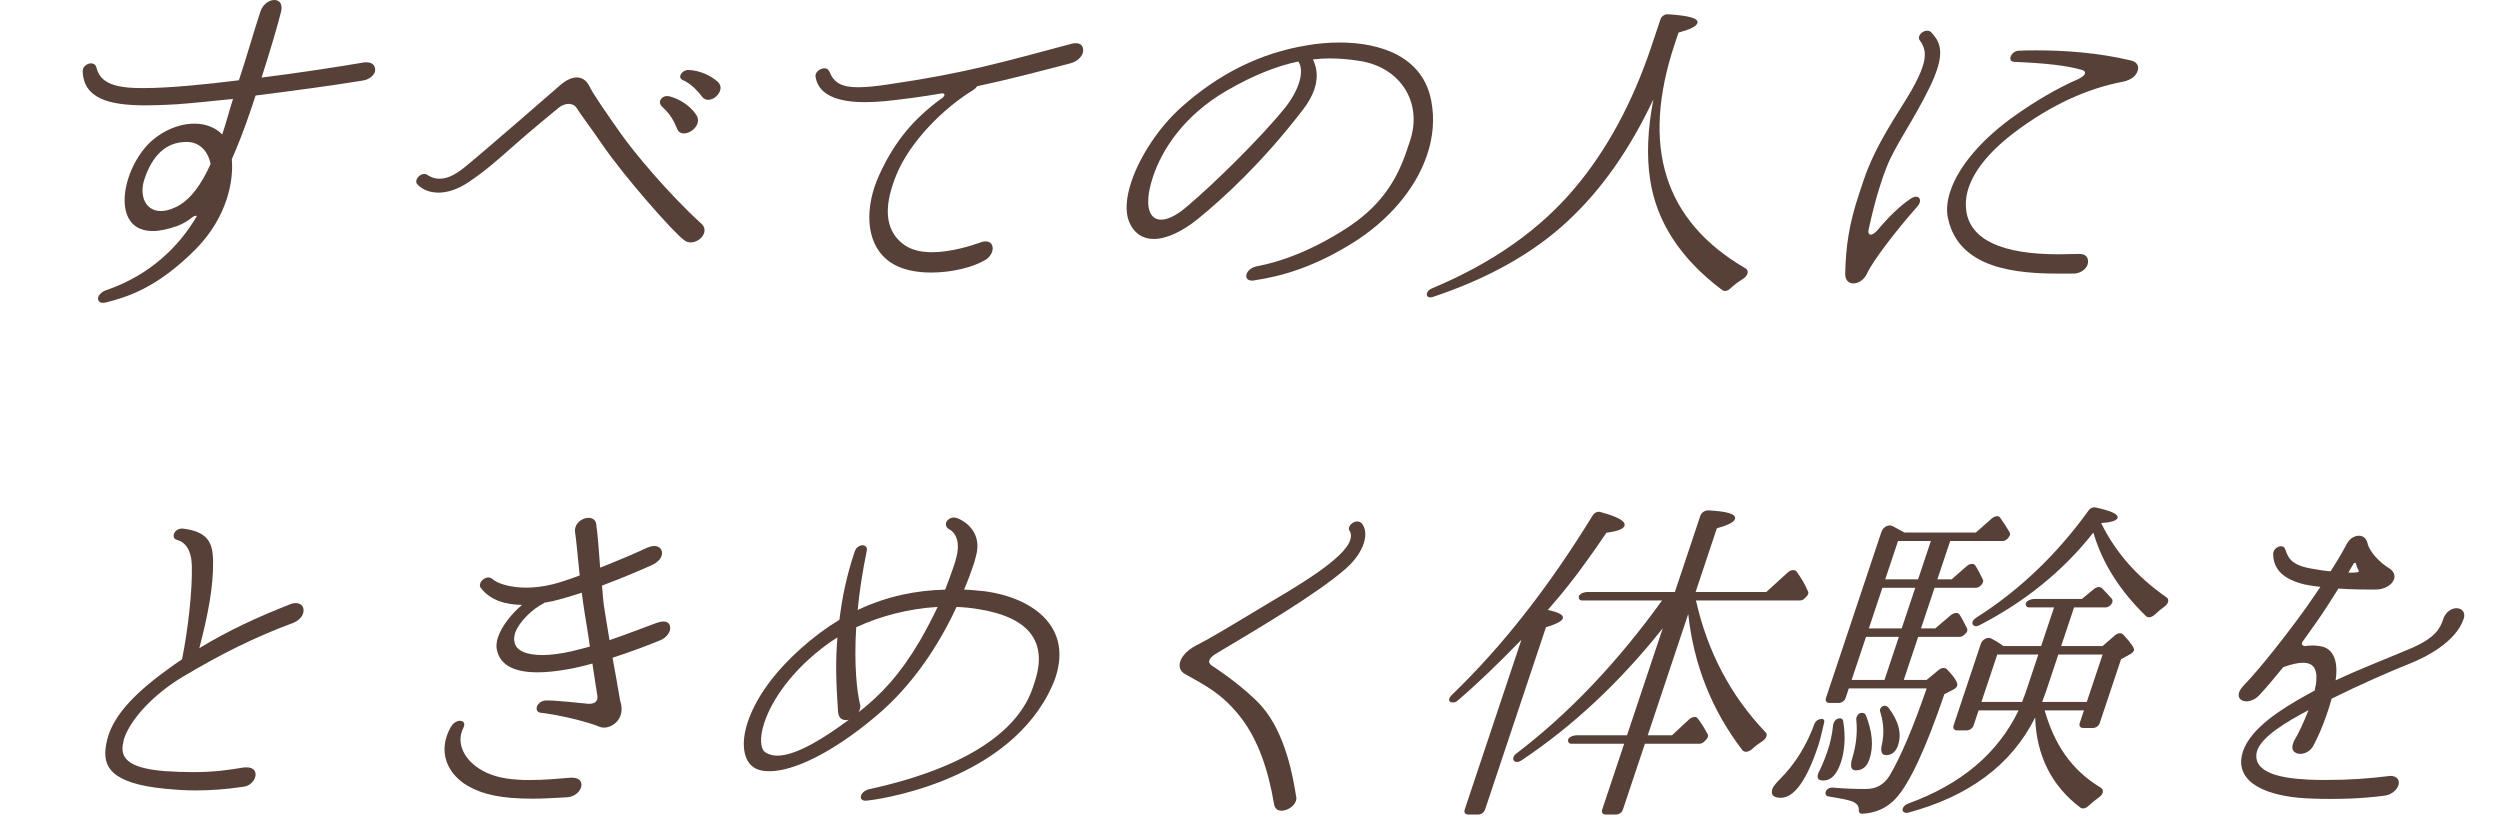
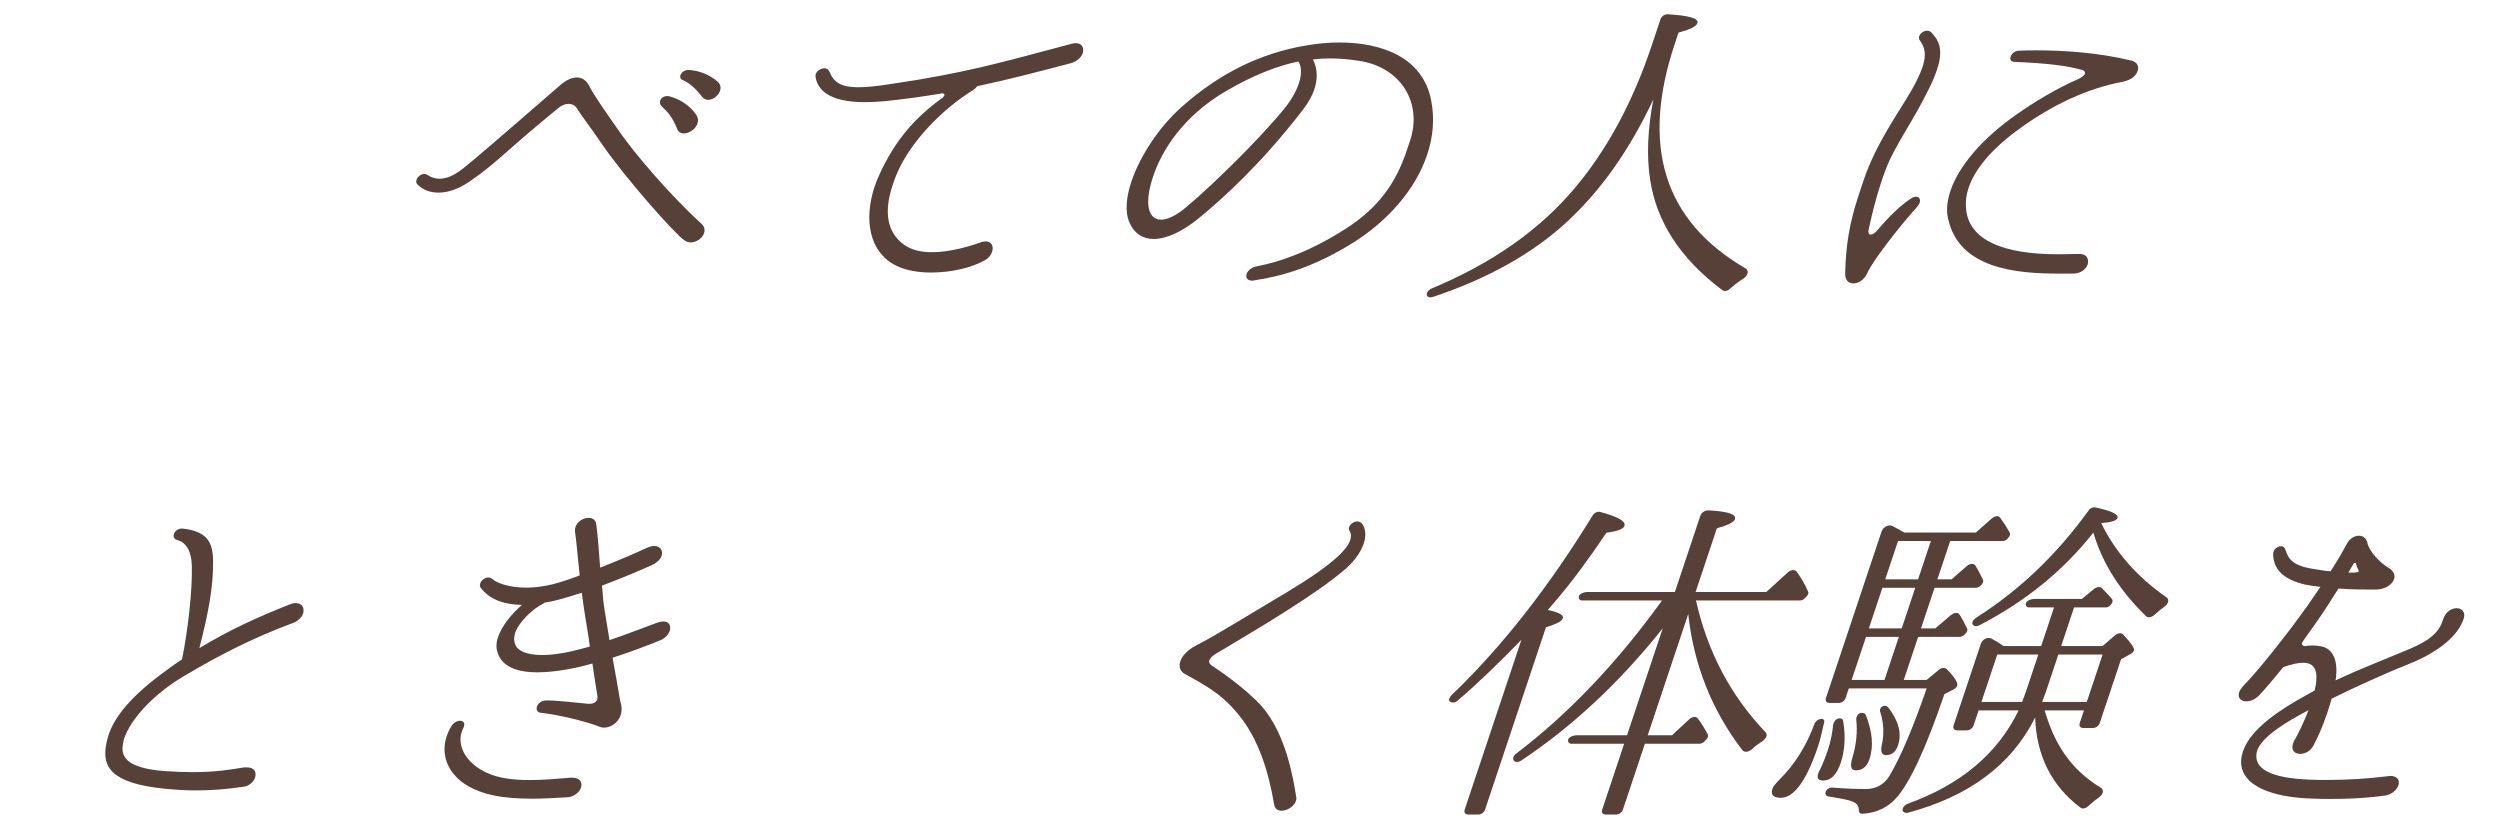
<svg xmlns="http://www.w3.org/2000/svg" width="280" height="92" viewBox="0 0 280 92" fill="none">
  <path d="M264.189 63.984C264.202 63.946 264.147 63.87 264.105 63.756C263.996 63.604 263.952 63.377 263.868 63.149C263.866 63.035 263.786 63.035 263.746 63.035C263.706 63.035 263.613 63.073 263.575 63.187C263.407 63.453 263.225 63.756 263.018 64.135H263.258C263.538 64.135 263.778 64.135 263.991 64.097C264.111 64.097 264.124 64.059 264.189 63.984ZM275.935 69.295C275.061 71.913 271.69 73.62 269.757 74.379C267.916 75.1 264.119 76.769 261.144 78.249C260.982 78.856 260.792 79.425 260.627 79.918C260.095 81.512 259.58 82.574 259.116 83.485C258.78 84.13 258.159 84.433 257.639 84.433C257.039 84.433 256.565 84.054 256.806 83.333L256.908 83.029C257.439 82.157 258.03 80.867 258.553 79.539C256.03 80.867 253.325 82.498 252.793 84.092C252.729 84.281 252.719 84.433 252.708 84.585C252.607 86.444 255.126 87.165 258.556 87.317C259.263 87.354 259.943 87.354 260.623 87.354C263.103 87.354 265.234 87.203 267.402 86.937L267.695 86.899C268.535 86.899 268.798 87.43 268.62 87.962C268.455 88.455 267.878 88.986 267.16 89.1C266.069 89.251 264.073 89.479 261.153 89.479C260.473 89.479 259.713 89.479 258.966 89.441C254.804 89.327 250.837 88.151 251.011 85.116C251.045 84.775 251.106 84.471 251.207 84.168C252.082 81.55 255.524 79.387 258.416 77.794L259.248 77.338C259.272 77.149 259.295 76.959 259.371 76.731C259.598 75.214 259.328 74.227 257.928 74.227C257.408 74.227 256.677 74.379 255.723 74.721C254.848 75.783 253.961 76.883 253.031 77.87C252.599 78.325 252.043 78.552 251.603 78.552C251.003 78.552 250.57 78.173 250.785 77.528C250.861 77.3 251.083 76.997 251.331 76.731C252.903 75.138 256.074 71.154 258.404 67.891C258.937 67.133 259.418 66.412 259.886 65.729C259.272 65.653 258.657 65.577 258.135 65.463C255.765 64.894 254.613 63.794 254.595 62.049C254.581 61.973 254.606 61.897 254.644 61.783C254.758 61.442 255.127 61.176 255.487 61.176C255.687 61.176 255.889 61.29 255.96 61.556C256.283 62.504 256.645 63.339 259.078 63.718C259.76 63.832 260.402 63.946 261.029 63.984C261.938 62.58 262.546 61.48 262.868 60.873C263.178 60.303 263.72 60 264.2 60C264.64 60 265.031 60.266 265.161 60.835C265.337 61.745 266.546 63.035 267.583 63.642C268.109 63.984 268.277 64.439 268.138 64.856C267.922 65.501 267.105 66.032 266.025 66.032H265.985C265.025 66.032 263.465 66.032 261.903 65.919C261.137 67.133 260.281 68.499 259.448 69.675L257.939 71.799C257.873 71.875 257.848 71.951 257.835 71.989C257.759 72.217 257.881 72.33 258.189 72.368C258.229 72.368 258.269 72.368 258.321 72.33C258.561 72.33 258.814 72.292 259.054 72.292C259.294 72.292 259.561 72.33 259.829 72.368C261.058 72.52 261.97 73.62 261.589 76.2C264.578 74.796 268.061 73.469 270.073 72.596C272.878 71.382 273.326 70.282 273.642 69.333C273.908 68.536 274.568 68.119 275.128 68.119C275.728 68.119 276.176 68.574 275.935 69.295Z" fill="#564037" />
  <path d="M207.383 76.15H211.063L212.673 71.332H208.993L207.383 76.15ZM209.309 70.383H212.99L214.51 65.831H210.83L209.309 70.383ZM211.147 64.882H214.827L216.259 60.595H212.579L211.147 64.882ZM226.9 77.478L228.294 73.305H223.694L221.92 78.616H226.48C226.568 78.351 226.735 77.971 226.9 77.478ZM228.72 78.616H233.72L235.494 73.305H230.534L229.14 77.478C229 77.895 228.834 78.275 228.72 78.616ZM203.62 83.586C202.34 87.418 200.933 89.353 199.453 89.353C198.613 89.353 198.287 89.012 198.515 88.329C198.592 88.101 198.866 87.76 199.35 87.266C201.028 85.597 202.325 83.51 203.203 81.12C203.33 80.741 203.686 80.513 204.086 80.513C204.273 80.551 204.383 80.703 204.294 80.968C204.046 82.069 203.835 82.941 203.62 83.586ZM206.171 85.407C205.715 86.773 205.06 87.418 204.22 87.418C203.62 87.418 203.468 87.153 203.646 86.621C203.684 86.508 203.722 86.394 203.787 86.318C204.161 85.559 204.467 84.762 204.72 84.004C205.024 83.093 205.221 82.145 205.311 81.158C205.385 80.817 205.593 80.551 205.899 80.475C206.164 80.399 206.406 80.513 206.437 80.779C206.734 82.524 206.602 84.117 206.171 85.407ZM209.378 85.028C209.099 85.863 208.6 86.28 207.84 86.28C207.32 86.28 207.192 85.825 207.443 84.952C207.923 83.397 208.044 81.955 207.901 80.589C207.882 80.285 208.063 79.982 208.341 79.868C208.607 79.792 208.861 79.868 208.958 80.058C209.697 81.917 209.872 83.548 209.378 85.028ZM212.578 83.472C212.337 84.193 211.89 84.573 211.25 84.573C210.73 84.573 210.589 84.155 210.776 83.359C211.023 82.258 210.989 81.044 210.607 79.792C210.495 79.527 210.584 79.261 210.835 79.109C211.073 78.996 211.3 79.034 211.477 79.223C212.65 80.741 213.021 82.145 212.578 83.472ZM224.946 60.215L224.815 60.367C224.644 60.519 224.459 60.595 224.299 60.595H218.419L216.987 64.882H218.587L220.281 63.402C220.623 63.099 221.075 63.061 221.254 63.364C221.542 63.82 221.804 64.351 222.067 64.882C222.176 65.034 222.1 65.261 221.957 65.451L221.826 65.603C221.656 65.755 221.47 65.831 221.31 65.831H216.67L215.15 70.383H216.75L218.484 68.904C218.865 68.6 219.278 68.562 219.469 68.828C219.784 69.321 220.047 69.852 220.309 70.383C220.406 70.573 220.33 70.801 220.107 70.99L219.989 71.104C219.818 71.256 219.633 71.332 219.473 71.332H214.833L213.223 76.15H215.783L217.163 75.012C217.44 74.784 217.812 74.746 218.029 74.936C218.925 75.847 219.309 76.492 219.208 76.795C219.145 76.985 218.974 77.136 218.736 77.25L217.771 77.744C215.691 83.852 213.878 87.722 212.361 89.391C211.406 90.453 210.123 91.06 208.618 91.136C208.285 91.174 208.161 90.947 208.182 90.643C208.189 90.264 207.931 89.96 207.474 89.77C207.125 89.619 206.375 89.467 205.239 89.277L204.784 89.201C204.517 89.163 204.393 88.936 204.481 88.67C204.583 88.367 204.926 88.177 205.314 88.215C206.635 88.329 207.863 88.367 208.983 88.367C210.143 88.367 211.028 87.873 211.65 86.849C212.854 84.8 214.264 81.537 215.786 77.099H207.066L206.712 78.161C206.598 78.502 206.282 78.73 205.922 78.73H204.922C204.562 78.73 204.398 78.502 204.512 78.161L210.721 59.571C210.911 59.001 211.533 58.698 211.977 58.925L213.296 59.646H221.296L223.055 58.091C223.449 57.749 223.862 57.712 224.041 58.015C224.423 58.546 224.766 59.077 225.068 59.608C225.178 59.76 225.142 59.988 224.946 60.215ZM235.066 89.315C234.645 89.619 234.263 89.922 233.909 90.264C233.621 90.529 233.262 90.643 233.006 90.453C229.777 88.025 228.077 84.611 227.937 80.361C225.283 85.673 220.504 89.201 213.696 91.022C213.39 91.098 213.188 90.984 213.092 90.795C213.033 90.491 213.307 90.15 213.718 89.998C219.588 87.873 223.741 84.421 226.083 79.565H221.603L221.045 81.234C220.931 81.576 220.615 81.803 220.255 81.803H219.215C218.855 81.803 218.691 81.576 218.805 81.234L221.847 72.129C222.024 71.597 222.605 71.294 223.049 71.522C223.521 71.787 223.992 72.053 224.371 72.356H228.611L230.055 68.031H227.255C227.055 68.031 226.893 67.917 226.889 67.69C226.831 67.386 227.332 67.083 227.892 67.083H233.172L234.552 65.944C234.868 65.717 235.241 65.679 235.445 65.906C235.893 66.362 236.246 66.741 236.505 67.045C236.654 67.196 236.645 67.462 236.449 67.69L236.384 67.766C236.201 67.955 236.015 68.031 235.815 68.031H232.295L230.851 72.356H235.491L236.896 71.142C237.225 70.876 237.597 70.839 237.829 71.104C238.685 72.015 239.082 72.622 239.006 72.849C238.955 73.001 238.784 73.153 238.586 73.267L237.556 73.836L235.174 80.968C235.06 81.31 234.744 81.537 234.384 81.537H233.344C232.984 81.537 232.82 81.31 232.934 80.968L233.403 79.565H229.003L229.059 79.754C230.094 83.245 231.878 86.166 235.274 88.215C235.677 88.442 235.58 88.974 235.066 89.315ZM242.401 67.955C242.032 68.221 241.703 68.486 241.349 68.828C241.008 69.131 240.61 69.245 240.366 69.017C237.463 66.21 235.463 63.099 234.456 59.646C231.116 63.896 226.831 67.386 221.664 70.042C221.373 70.194 221.066 70.156 220.942 69.928C220.818 69.7 220.999 69.397 221.355 69.169C226.076 66.172 230.274 62.226 233.919 57.18C234.088 56.915 234.419 56.763 234.714 56.839C236.467 57.218 237.3 57.598 237.161 58.015C237.059 58.319 236.436 58.508 235.331 58.584C236.921 61.847 239.356 64.617 242.635 66.893C242.999 67.121 242.875 67.614 242.401 67.955Z" fill="#564037" />
  <path d="M181.937 58.905C181.823 59.247 181.134 59.512 179.923 59.664C178.116 62.32 176.217 65.013 173.942 67.631L173.354 68.314C174.585 68.58 175.164 68.883 175.037 69.263C174.936 69.566 174.302 69.908 173.148 70.249L166.33 90.661C166.216 91.002 165.9 91.23 165.54 91.23H164.46C164.1 91.23 163.936 91.002 164.05 90.661L170.399 71.653C167.779 74.347 165.419 76.623 163.238 78.482C162.962 78.71 162.589 78.748 162.372 78.558C162.223 78.406 162.312 78.141 162.561 77.875C168.331 72.336 173.534 65.62 178.357 57.767C178.551 57.425 178.934 57.236 179.256 57.35C181.199 57.881 182.114 58.374 181.937 58.905ZM197.41 82.997C197.001 83.262 196.58 83.566 196.173 83.945C195.792 84.249 195.379 84.287 195.148 84.021C191.723 79.544 189.701 74.46 189.082 68.769L184.545 82.352H187.265L189.181 80.569C189.522 80.265 189.988 80.189 190.166 80.493C190.534 80.948 190.891 81.555 191.263 82.238C191.36 82.428 191.284 82.655 191.048 82.883L190.864 83.073C190.694 83.224 190.508 83.3 190.348 83.3H184.228L181.77 90.661C181.656 91.002 181.34 91.23 180.98 91.23H179.86C179.5 91.23 179.336 91.002 179.45 90.661L181.908 83.3H175.988C175.788 83.3 175.626 83.186 175.623 82.959C175.564 82.655 176.065 82.352 176.625 82.352H182.225L186.23 70.363C181.402 76.433 176.115 81.365 170.355 85.197C170.051 85.387 169.731 85.387 169.555 85.197C169.391 84.97 169.492 84.666 169.821 84.4C175.664 79.962 181.15 74.195 186.149 67.252H177.189C176.989 67.252 176.827 67.138 176.823 66.91C176.764 66.607 177.266 66.303 177.826 66.303H187.586L190.437 57.767C190.551 57.425 190.92 57.16 191.32 57.16C193.482 57.274 194.5 57.577 194.31 58.146C194.196 58.488 193.522 58.829 192.288 59.171L189.906 66.303H197.826L200.241 64.103C200.582 63.799 201.035 63.761 201.226 64.027C201.718 64.71 202.157 65.431 202.491 66.228C202.6 66.379 202.524 66.607 202.341 66.797L202.158 66.986C201.974 67.176 201.789 67.252 201.589 67.252H189.949C191.235 72.981 193.828 77.913 197.739 82.01C198.011 82.276 197.831 82.693 197.41 82.997Z" fill="#564037" />
  <path d="M145.145 89.7C144.93 90.345 144.138 90.8 143.538 90.8C143.098 90.8 142.774 90.573 142.698 90.079C142.029 86.096 140.866 82.871 139.064 80.481C136.895 77.635 134.879 76.725 132.697 75.473C131.553 74.828 132.165 73.234 133.909 72.324C135.35 71.603 137.751 70.161 141.657 67.809C144.903 65.874 150.54 62.649 151.223 60.487C151.349 60.107 151.343 59.766 151.165 59.462C151.043 59.348 151.054 59.197 151.104 59.045C151.218 58.703 151.64 58.4 152 58.4C152.2 58.4 152.334 58.476 152.496 58.59C152.932 59.083 153.053 59.917 152.736 60.866C152.432 61.776 151.782 62.763 150.706 63.711C147.435 66.557 140.863 70.427 136.217 73.196C135.769 73.462 135.52 73.728 135.444 73.955C135.381 74.145 135.437 74.335 135.694 74.524C136.153 74.828 139.43 76.99 141.321 79.115C144.041 82.226 144.849 87.234 145.162 89.169C145.219 89.359 145.196 89.548 145.145 89.7Z" fill="#564037" />
-   <path d="M95.075 80.61C94.942 80.648 94.862 80.648 94.742 80.648C94.262 80.648 93.911 80.382 93.859 79.699C93.629 76.436 93.57 73.857 93.794 71.391C93.438 71.618 93.135 71.808 92.819 72.036C88.657 75.033 86.437 78.447 85.613 80.913C85.03 82.659 85.159 83.949 85.765 84.29C86.129 84.518 86.571 84.632 87.051 84.632C89.251 84.632 92.468 82.545 95.075 80.61ZM105.014 67.976C101.751 68.166 98.592 69 95.894 70.252C95.635 74.502 95.979 77.423 96.31 78.827C96.394 79.054 96.358 79.282 96.282 79.51C96.257 79.585 96.219 79.699 96.153 79.775C98.692 77.802 100.813 75.526 103.027 71.77C103.791 70.442 104.462 69.152 105.014 67.976ZM118.206 75.905C118.016 76.475 117.72 77.12 117.385 77.764C112.067 87.818 97.911 89.602 97.046 89.677H96.926C96.486 89.677 96.335 89.412 96.449 89.07C96.537 88.805 96.879 88.501 97.357 88.388C108.62 85.921 114.12 81.672 115.678 77.006L115.881 76.399C117.338 72.035 115.449 69.19 109.686 68.242C108.856 68.09 108.002 68.014 107.134 67.976C105.271 71.998 102.352 76.664 98.081 80.231C93.075 84.442 88.788 86.377 86.188 86.377C85.388 86.377 84.759 86.225 84.286 85.846C83.299 85.087 82.948 83.266 83.746 80.876C84.519 78.561 86.269 75.716 89.643 72.68C91.074 71.391 92.561 70.29 94.013 69.418C94.306 67.103 94.744 64.713 95.707 61.83L95.733 61.754C95.885 61.299 96.281 61.071 96.601 61.071C96.921 61.071 97.165 61.299 97.078 61.678C96.587 64.106 96.239 66.345 96.06 68.317C99.433 66.724 102.715 66.117 105.861 66.041C106.218 65.093 106.536 64.258 106.764 63.575C106.929 63.082 107.069 62.664 107.117 62.399C107.506 60.995 107.204 59.743 106.316 59.288C105.98 59.098 105.881 58.795 105.97 58.529C106.071 58.225 106.44 57.96 106.84 57.96C106.96 57.96 107.107 57.998 107.215 58.036C108.382 58.491 110.046 59.857 109.277 62.399C109.216 62.702 109.102 63.044 108.988 63.385C108.722 64.182 108.378 65.093 107.981 66.041C108.421 66.041 108.808 66.079 109.195 66.117C114.641 66.458 120.322 69.57 118.206 75.905Z" fill="#564037" />
  <path d="M65.073 88.2C64.895 88.731 64.318 89.262 63.465 89.3C62.04 89.376 60.774 89.452 59.654 89.452C56.174 89.452 54.087 88.997 52.376 88.01C50.369 86.834 49.266 84.747 50.026 82.471C50.153 82.092 50.332 81.674 50.579 81.295C50.826 80.915 51.209 80.726 51.529 80.726C51.849 80.726 52.093 80.954 51.966 81.333L51.903 81.522C51.812 81.674 51.761 81.826 51.711 81.978C51.204 83.495 52.118 85.43 54.47 86.531C55.815 87.175 57.551 87.365 59.271 87.365C60.951 87.365 62.602 87.213 63.92 87.1H64.08C65 87.1 65.25 87.669 65.073 88.2ZM66.064 72.417C65.91 71.203 65.688 69.951 65.493 68.737C65.36 67.94 65.266 67.143 65.159 66.385C63.727 66.84 62.295 67.295 61.072 67.485H60.992C60.926 67.561 60.874 67.599 60.781 67.637C59.776 68.13 58.135 69.572 57.678 70.937C57.604 71.279 57.53 71.62 57.629 71.924C57.792 72.872 58.947 73.365 60.748 73.365C61.708 73.365 62.798 73.214 64.007 72.948C64.657 72.796 65.361 72.607 66.064 72.417ZM75.02 70.634C74.88 71.051 74.501 71.469 73.985 71.696C72.873 72.151 70.847 72.948 68.606 73.669C68.916 75.376 69.226 77.084 69.449 78.449C70.222 80.688 68.201 81.826 67.181 81.409C65.918 80.878 62.785 80.081 60.473 79.815C60.139 79.739 60.04 79.436 60.141 79.132C60.255 78.791 60.649 78.449 61.209 78.449H61.329C62.369 78.449 64.721 78.715 65.923 78.829H66.043C66.403 78.829 66.773 78.677 66.887 78.336C66.925 78.222 66.936 78.07 66.907 77.918C66.834 77.539 66.622 76.135 66.351 74.314C65.422 74.58 64.466 74.807 63.575 74.959C62.299 75.187 61.181 75.3 60.221 75.3H60.181C57.381 75.3 55.858 74.352 55.614 72.569C55.58 72.189 55.627 71.81 55.779 71.355C56.185 70.141 57.294 68.737 58.463 67.751C56.716 67.713 54.935 67.295 53.829 65.816C53.72 65.664 53.731 65.512 53.794 65.322C53.895 65.019 54.289 64.677 54.689 64.677C54.889 64.677 55.064 64.753 55.213 64.905C55.714 65.322 57.069 65.816 58.949 65.816C59.829 65.816 60.827 65.702 61.916 65.436C62.659 65.246 63.733 64.905 64.925 64.45C64.688 62.287 64.549 60.428 64.4 59.556C64.383 59.366 64.394 59.214 64.458 59.024C64.66 58.417 65.32 58 65.92 58C66.32 58 66.696 58.19 66.772 58.683C66.951 59.821 67.063 61.642 67.217 63.577C69.336 62.742 71.387 61.87 72.485 61.339C72.763 61.225 73.068 61.149 73.268 61.149C73.948 61.149 74.29 61.68 74.1 62.249C73.974 62.629 73.607 63.008 73.038 63.274C72.046 63.729 69.849 64.677 67.425 65.588C67.496 66.574 67.579 67.523 67.713 68.32C67.891 69.344 68.058 70.52 68.265 71.696C70.16 71.051 72.001 70.33 73.551 69.761C73.869 69.647 74.082 69.609 74.322 69.609C74.962 69.609 75.157 70.103 75.02 70.634Z" fill="#564037" />
  <path d="M28.566 87.085C28.413 87.541 27.929 88.034 27.303 88.11C25.282 88.413 23.564 88.527 21.884 88.527C20.764 88.527 19.669 88.451 18.467 88.338C12.39 87.731 11.411 85.871 11.9 83.329C11.961 83.026 12.036 82.685 12.15 82.343C12.834 80.294 14.607 77.98 18.715 75.021C19.255 74.603 19.821 74.224 20.388 73.845C21.027 70.734 21.561 66.143 21.486 63.373C21.441 61.59 20.773 60.718 19.782 60.452C19.487 60.376 19.388 60.073 19.477 59.807C19.578 59.504 19.92 59.2 20.36 59.2H20.48C23.206 59.541 23.866 60.68 23.865 62.956C23.9 65.726 23.301 68.837 22.326 72.593C25.638 70.582 28.799 69.14 32.441 67.698C32.719 67.585 32.932 67.547 33.132 67.547C33.852 67.547 34.142 68.116 33.939 68.723C33.812 69.102 33.433 69.519 32.877 69.747C28.492 71.379 24.844 73.2 20.502 75.779C17.203 77.752 14.638 80.522 13.903 82.722C13.865 82.836 13.827 82.95 13.829 83.064C13.379 84.771 14.16 86.023 18.446 86.365C19.621 86.441 20.648 86.478 21.528 86.478C23.968 86.478 25.564 86.251 27.346 85.947H27.666C28.506 85.947 28.756 86.516 28.566 87.085Z" fill="#564037" />
  <path d="M233.816 29.618C233.651 30.111 233.074 30.643 232.194 30.643H230.634C225.914 30.643 219.399 30.149 218.179 24.459C217.963 23.548 218.078 22.486 218.446 21.385C219.371 18.616 222.023 15.467 225.922 12.773C227.806 11.445 230.366 9.89 232.748 8.865C233.224 8.638 233.46 8.41 233.51 8.258C233.574 8.069 233.464 7.917 233.21 7.841C231.535 7.348 229.223 7.082 225.634 6.93C225.194 6.93 225.095 6.627 225.184 6.361C225.298 6.02 225.652 5.678 226.132 5.678C226.745 5.64 227.345 5.64 228.025 5.64C231.105 5.64 234.909 5.868 238.685 6.779C239.354 6.93 239.589 7.424 239.424 7.917C239.26 8.41 238.842 8.941 237.686 9.169C233.926 9.89 229.823 11.635 225.48 14.936C222.572 17.174 221.075 19.261 220.48 21.044C220.15 22.03 220.126 22.941 220.233 23.7C220.741 26.849 224.196 28.48 230.556 28.48C231.276 28.48 232.049 28.442 232.809 28.442H232.929C233.729 28.442 233.979 29.011 233.816 29.618ZM215.002 22.713C214.964 22.827 214.874 22.979 214.743 23.131C212.507 25.635 209.677 29.315 209.126 30.605C208.806 31.326 208.146 31.743 207.586 31.743C207.066 31.743 206.66 31.401 206.661 30.681C206.728 27.608 207.084 25.103 208.224 21.689L208.719 20.209C210.113 16.036 212.744 12.47 214.089 10.117C214.684 9.055 215.083 8.22 215.324 7.499C215.767 6.172 215.619 5.299 215.005 4.502C214.896 4.35 214.906 4.199 214.957 4.047C215.071 3.706 215.48 3.44 215.84 3.44C216 3.44 216.147 3.478 216.269 3.592C217.098 4.464 217.728 5.451 216.942 7.803C216.752 8.372 216.497 9.017 216.124 9.776C214.218 13.684 212.224 16.302 211.268 18.805C211.05 19.337 210.873 19.868 210.708 20.361C210.024 22.41 209.615 24.231 209.294 25.672C209.194 26.09 209.331 26.28 209.531 26.28C209.691 26.28 209.982 26.128 210.308 25.748C211.445 24.383 212.821 23.017 213.994 22.258C214.205 22.106 214.43 22.03 214.59 22.03C214.95 22.03 215.129 22.334 215.002 22.713Z" fill="#564037" />
  <path d="M195.222 31.231C194.668 31.572 194.181 31.951 193.774 32.331C193.486 32.596 193.14 32.672 192.884 32.483C188.182 28.954 185.523 24.819 184.815 20.114C184.409 17.497 184.53 14.499 185.178 11.123C182.543 16.738 179.342 21.291 175.523 24.819C171.639 28.423 166.582 31.231 160.417 33.279C160.112 33.355 159.857 33.279 159.813 33.052C159.742 32.786 159.964 32.483 160.387 32.293C167.125 29.485 172.459 25.729 176.378 21.063C179.957 16.814 182.851 11.502 184.968 5.166L185.969 2.169C186.083 1.827 186.451 1.562 186.839 1.6C189.188 1.752 190.287 2.055 190.109 2.586C189.983 2.966 189.269 3.307 187.995 3.649L187.576 4.901C183.749 16.358 186.349 24.743 195.495 30.055C195.926 30.32 195.788 30.851 195.222 31.231Z" fill="#564037" />
  <path d="M145.467 9.351C145.809 8.326 145.793 7.416 145.41 6.885C143.086 7.378 140.476 8.364 137.4 10.147C132.49 12.993 130.117 16.863 129.154 19.746C128.863 20.619 128.677 21.416 128.621 22.061C128.476 23.692 129.012 24.602 130.052 24.602C130.772 24.602 131.764 24.147 132.947 23.123C135.89 20.657 141.186 15.459 143.914 12.082C144.671 11.134 145.188 10.185 145.467 9.351ZM159.845 17.318C158.515 21.302 155.349 24.792 151.603 27.144C147.251 29.876 143.616 30.938 140.504 31.394C140.411 31.431 140.331 31.431 140.251 31.431C139.691 31.431 139.485 31.09 139.625 30.673C139.751 30.293 140.198 29.914 140.876 29.8C143.308 29.345 146.741 28.169 150.71 25.627C154.323 23.312 156.316 20.581 157.557 16.863L157.925 15.762C159.344 11.513 156.889 7.605 152.423 6.847C151.286 6.657 150.124 6.543 148.924 6.543C148.324 6.543 147.672 6.581 147.046 6.657C147.378 7.34 147.731 8.44 147.211 9.996C146.983 10.679 146.544 11.513 145.853 12.386C141.407 18.153 137.181 22.061 134.158 24.526C132.461 25.892 130.69 26.765 129.21 26.765C128.01 26.765 127.013 26.158 126.456 24.83C125.996 23.692 126.129 22.098 126.712 20.353C127.662 17.508 129.792 14.245 132.352 11.969C136.501 8.288 141.087 5.936 146.459 5.064C147.562 4.874 148.8 4.76 150 4.76C154.6 4.76 159.36 6.316 160.3 11.286C160.696 13.334 160.492 15.383 159.845 17.318Z" fill="#564037" />
  <path d="M121.273 5.94C121.12 6.396 120.636 6.889 119.932 7.079C116.03 8.103 112.659 8.976 109.431 9.658C109.34 9.81 109.222 9.924 109.011 10.076C105.647 12.124 101.912 15.88 100.403 19.561C100.236 19.94 100.11 20.319 99.983 20.699C98.957 23.772 99.356 26.048 101.26 27.414C102.097 28.021 103.221 28.249 104.381 28.249C106.421 28.249 108.649 27.566 109.736 27.186C109.974 27.073 110.227 27.035 110.387 27.035C111.107 27.035 111.304 27.642 111.114 28.211C111 28.552 110.713 28.932 110.277 29.159C108.891 29.956 106.581 30.525 104.301 30.525C102.861 30.525 101.457 30.298 100.327 29.729C97.314 28.211 96.743 24.531 97.96 20.889C98.099 20.471 98.291 20.016 98.471 19.599C100.256 15.691 102.439 13.225 105.454 11.024H105.494C105.612 10.91 105.73 10.797 105.768 10.683C105.807 10.569 105.765 10.455 105.525 10.455C105.485 10.455 105.405 10.455 105.312 10.493H105.272C103.278 10.835 101.269 11.1 99.153 11.328C98.328 11.404 97.555 11.442 96.875 11.442C92.755 11.442 91.517 10 91.331 8.52C91.356 8.444 91.341 8.368 91.367 8.293C91.481 7.951 91.942 7.648 92.342 7.648C92.582 7.648 92.784 7.761 92.895 8.027C93.397 9.279 94.273 9.772 96.113 9.772C97.033 9.772 98.191 9.658 99.627 9.431C108.165 8.179 112.118 7.003 120.107 4.878C120.28 4.84 120.4 4.84 120.52 4.84C121.2 4.84 121.423 5.371 121.273 5.94Z" fill="#564037" />
  <path d="M77.993 12.886C78.869 14.214 76.403 15.731 75.861 14.479C75.332 13.189 74.936 12.696 74.15 11.937C73.54 11.368 74.206 10.571 75.01 10.799C76.041 11.065 77.28 11.786 77.993 12.886ZM78.85 26.127C78.673 26.658 78.028 27.151 77.348 27.151C77.108 27.151 76.853 27.075 76.664 26.923C75.49 26.127 69.927 19.791 67.423 16.148C66.273 14.441 64.964 12.734 64.606 12.127C64.4 11.786 64.051 11.634 63.691 11.634C63.331 11.634 62.92 11.786 62.592 12.051C61.869 12.658 59.621 14.479 57.69 16.186C55.59 18.046 54.342 19.146 52.484 20.398C51.298 21.195 50.131 21.574 49.131 21.574C48.171 21.574 47.352 21.27 46.755 20.663C46.606 20.512 46.589 20.322 46.653 20.132C46.754 19.829 47.108 19.487 47.508 19.487C47.668 19.487 47.815 19.525 47.937 19.639C48.301 19.867 48.73 20.018 49.211 20.018C49.971 20.018 50.832 19.715 52.041 18.728C54.066 17.097 61.855 10.306 62.866 9.433C63.418 8.978 64.04 8.674 64.6 8.674C65.159 8.674 65.658 8.978 65.975 9.585C66.364 10.458 68.046 12.848 69.509 14.934C70.972 17.021 74.853 21.688 78.565 25.064C78.904 25.368 78.977 25.747 78.85 26.127ZM80.395 9.168C81.465 10.154 79.47 11.937 78.637 10.837C77.941 9.926 77.197 9.281 76.498 8.978C75.787 8.712 76.384 7.764 77.198 7.84C78.413 7.916 79.596 8.447 80.395 9.168Z" fill="#564037" />
-   <path d="M23.587 18.363C23.308 16.921 22.33 15.897 20.93 15.897H20.89C18.53 15.897 17.038 17.49 16.176 20.07C15.568 21.891 16.265 23.636 18.025 23.636C18.465 23.636 18.983 23.523 19.552 23.257C21.273 22.536 22.611 20.563 23.587 18.363ZM41.968 8.119L42.006 8.005C41.854 8.461 41.382 8.916 40.584 9.03C37.367 9.561 32.844 10.168 28.626 10.699L28.056 12.406C27.372 14.455 26.643 16.276 25.964 17.832C26.08 19.16 25.908 20.753 25.363 22.384C24.755 24.206 23.681 26.102 21.978 27.848C17.628 32.249 14.246 33.273 11.844 33.88L11.551 33.918C11.071 33.918 10.905 33.577 11.006 33.273C11.108 32.969 11.409 32.666 11.86 32.514C16.963 30.769 20.158 27.43 22.022 24.243L22.048 24.168C22.048 24.168 22.008 24.168 21.928 24.168C21.848 24.168 21.755 24.206 21.61 24.281C21.058 24.737 20.463 25.078 19.867 25.306C18.781 25.685 17.877 25.875 17.117 25.875C13.917 25.875 13.424 22.802 14.412 19.842C14.856 18.515 15.619 17.187 16.549 16.2C18.068 14.645 20.055 13.848 21.774 13.848C23.015 13.848 24.115 14.265 24.889 15.062C25.409 13.507 25.77 12.065 26.1 11.078C23.611 11.344 21.335 11.572 19.697 11.685C18.471 11.761 17.339 11.799 16.259 11.799C12.219 11.799 9.352 11.04 9.259 7.967L9.307 7.702C9.434 7.322 9.87 7.095 10.19 7.095C10.43 7.095 10.672 7.209 10.756 7.436C11.083 8.612 11.665 9.864 15.745 9.864H16.105C18.905 9.864 22.792 9.485 26.756 8.992C27.593 6.488 28.485 3.339 29.156 1.328L29.182 1.252C29.448 0.455 30.16 0 30.72 0C31.28 0 31.701 0.417 31.476 1.328C31.128 2.732 30.272 5.653 29.298 8.688C33.515 8.157 37.731 7.512 40.828 6.981H41.108C41.828 6.981 42.158 7.55 41.968 8.119Z" fill="#564037" />
</svg>